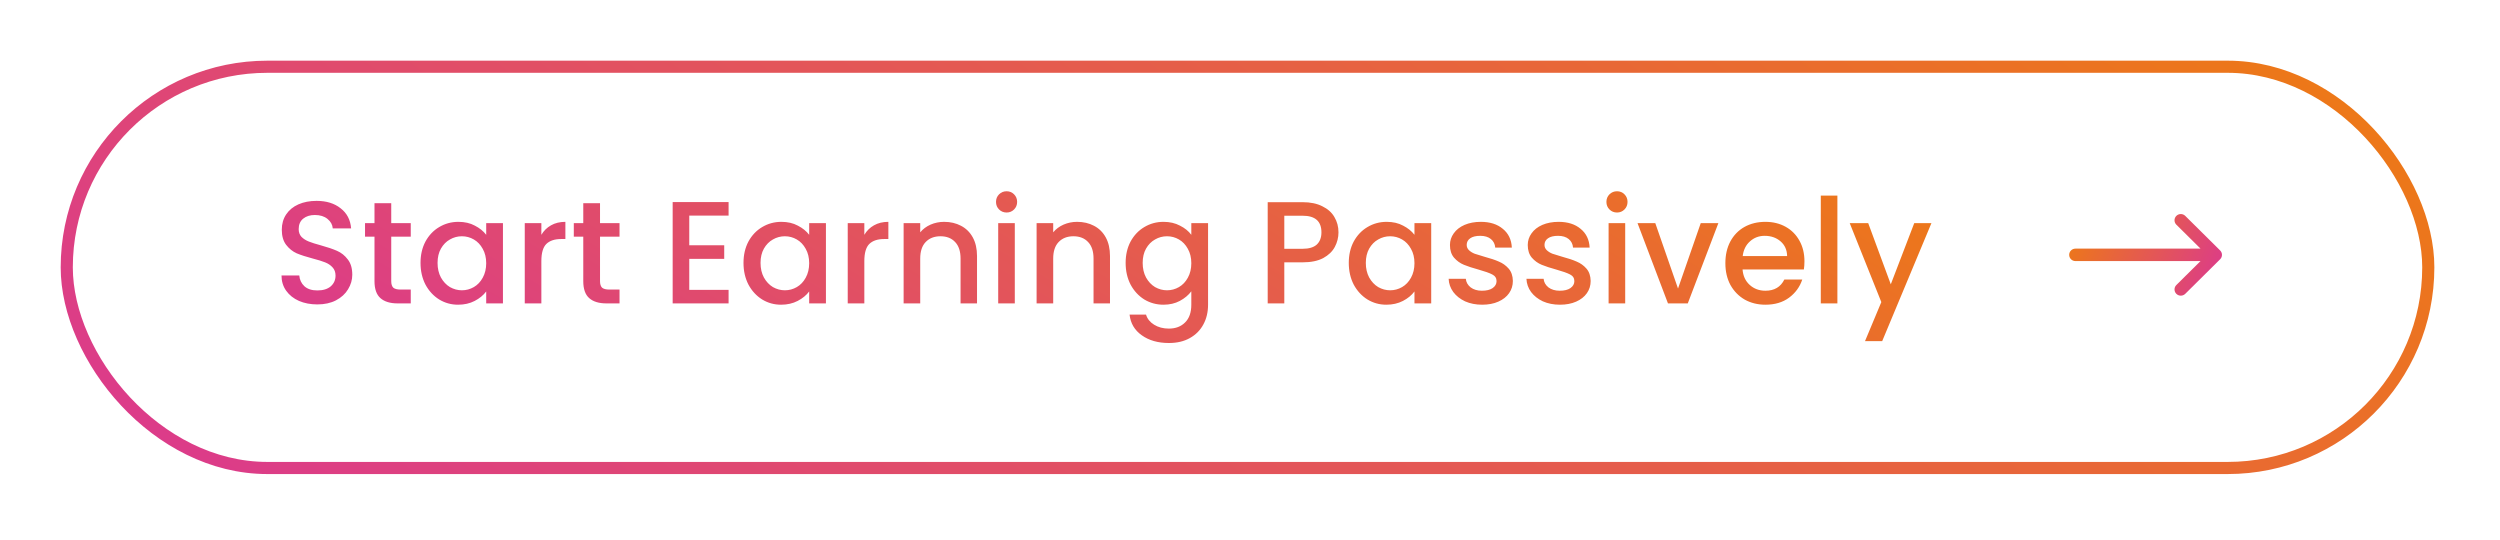
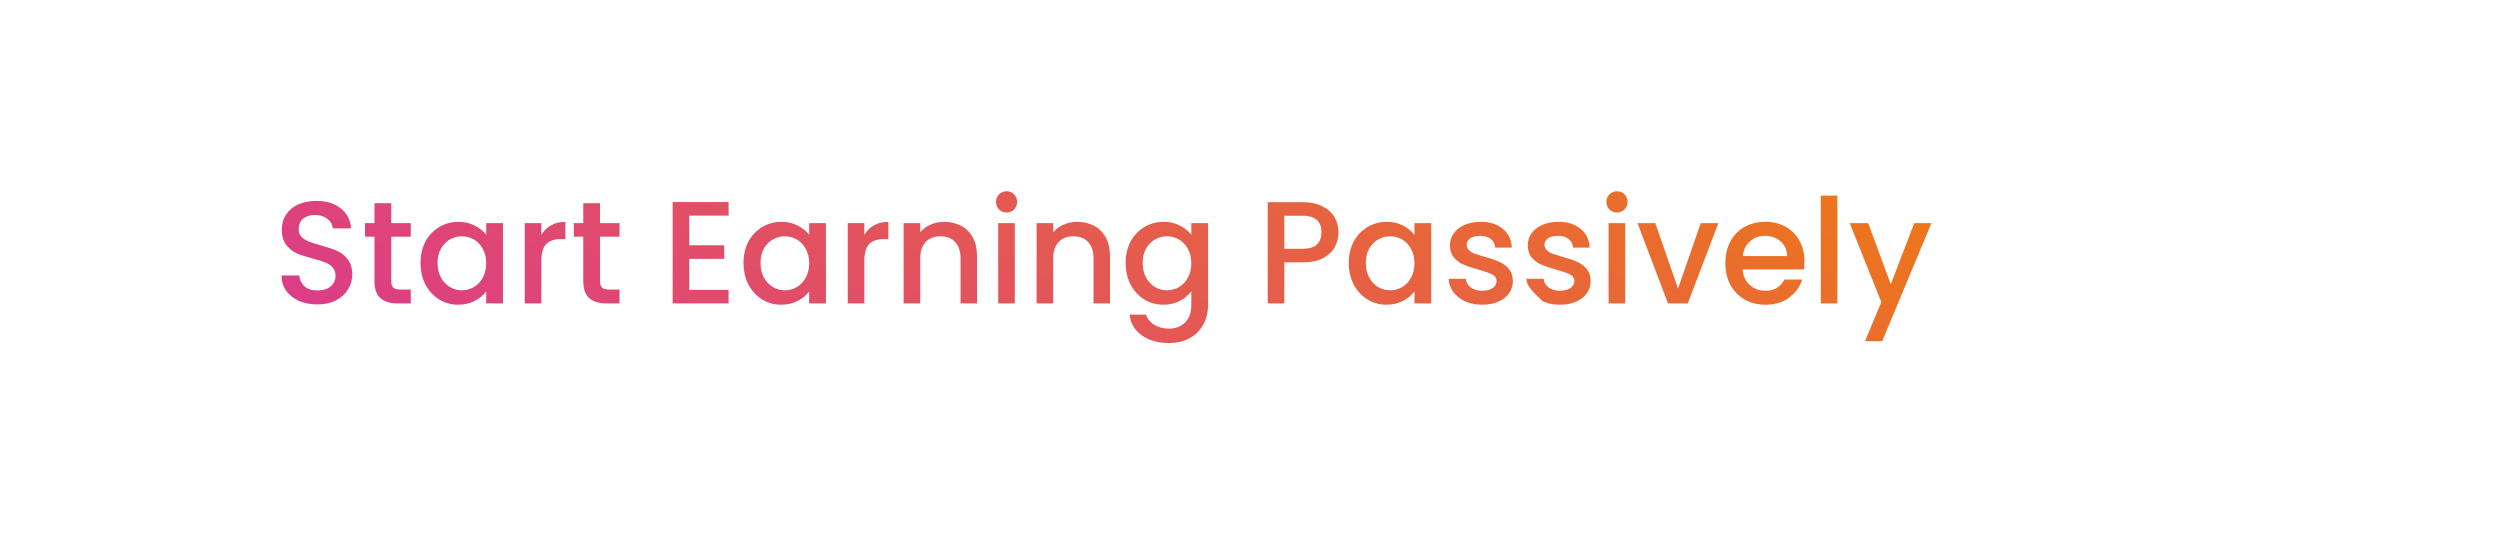
<svg xmlns="http://www.w3.org/2000/svg" width="412" height="89" viewBox="0 0 412 89" fill="none">
-   <rect x="11" y="11" width="389.182" height="66.125" rx="33.062" stroke="url(#paint0_linear_1_10010)" stroke-width="2" />
-   <path d="M52.296 50.168C51.176 50.168 50.168 49.976 49.272 49.592C48.376 49.192 47.672 48.632 47.16 47.912C46.648 47.192 46.392 46.352 46.392 45.392H49.32C49.384 46.112 49.664 46.704 50.16 47.168C50.672 47.632 51.384 47.864 52.296 47.864C53.24 47.864 53.976 47.64 54.504 47.192C55.032 46.728 55.296 46.136 55.296 45.416C55.296 44.856 55.128 44.4 54.792 44.048C54.472 43.696 54.064 43.424 53.568 43.232C53.088 43.04 52.416 42.832 51.552 42.608C50.464 42.32 49.576 42.032 48.888 41.744C48.216 41.44 47.64 40.976 47.16 40.352C46.68 39.728 46.44 38.896 46.44 37.856C46.44 36.896 46.68 36.056 47.16 35.336C47.64 34.616 48.312 34.064 49.176 33.68C50.04 33.296 51.04 33.104 52.176 33.104C53.792 33.104 55.112 33.512 56.136 34.328C57.176 35.128 57.752 36.232 57.864 37.64H54.84C54.792 37.032 54.504 36.512 53.976 36.08C53.448 35.648 52.752 35.432 51.888 35.432C51.104 35.432 50.464 35.632 49.968 36.032C49.472 36.432 49.224 37.008 49.224 37.76C49.224 38.272 49.376 38.696 49.68 39.032C50 39.352 50.4 39.608 50.88 39.8C51.36 39.992 52.016 40.2 52.848 40.424C53.952 40.728 54.848 41.032 55.536 41.336C56.24 41.64 56.832 42.112 57.312 42.752C57.808 43.376 58.056 44.216 58.056 45.272C58.056 46.12 57.824 46.92 57.36 47.672C56.912 48.424 56.248 49.032 55.368 49.496C54.504 49.944 53.48 50.168 52.296 50.168ZM64.476 39.008V46.328C64.476 46.824 64.588 47.184 64.812 47.408C65.052 47.616 65.452 47.72 66.012 47.72H67.692V50H65.532C64.3 50 63.356 49.712 62.7 49.136C62.044 48.56 61.716 47.624 61.716 46.328V39.008H60.156V36.776H61.716V33.488H64.476V36.776H67.692V39.008H64.476ZM69.302 43.328C69.302 42 69.574 40.824 70.118 39.8C70.678 38.776 71.43 37.984 72.374 37.424C73.334 36.848 74.39 36.56 75.542 36.56C76.582 36.56 77.486 36.768 78.254 37.184C79.038 37.584 79.662 38.088 80.126 38.696V36.776H82.886V50H80.126V48.032C79.662 48.656 79.03 49.176 78.23 49.592C77.43 50.008 76.518 50.216 75.494 50.216C74.358 50.216 73.318 49.928 72.374 49.352C71.43 48.76 70.678 47.944 70.118 46.904C69.574 45.848 69.302 44.656 69.302 43.328ZM80.126 43.376C80.126 42.464 79.934 41.672 79.55 41C79.182 40.328 78.694 39.816 78.086 39.464C77.478 39.112 76.822 38.936 76.118 38.936C75.414 38.936 74.758 39.112 74.15 39.464C73.542 39.8 73.046 40.304 72.662 40.976C72.294 41.632 72.11 42.416 72.11 43.328C72.11 44.24 72.294 45.04 72.662 45.728C73.046 46.416 73.542 46.944 74.15 47.312C74.774 47.664 75.43 47.84 76.118 47.84C76.822 47.84 77.478 47.664 78.086 47.312C78.694 46.96 79.182 46.448 79.55 45.776C79.934 45.088 80.126 44.288 80.126 43.376ZM89.216 38.696C89.616 38.024 90.144 37.504 90.8 37.136C91.472 36.752 92.264 36.56 93.176 36.56V39.392H92.48C91.408 39.392 90.592 39.664 90.032 40.208C89.488 40.752 89.216 41.696 89.216 43.04V50H86.48V36.776H89.216V38.696ZM98.883 39.008V46.328C98.883 46.824 98.995 47.184 99.219 47.408C99.459 47.616 99.859 47.72 100.419 47.72H102.099V50H99.939C98.707 50 97.763 49.712 97.107 49.136C96.451 48.56 96.123 47.624 96.123 46.328V39.008H94.563V36.776H96.123V33.488H98.883V36.776H102.099V39.008H98.883ZM113.591 35.528V40.424H119.351V42.656H113.591V47.768H120.071V50H110.855V33.296H120.071V35.528H113.591ZM122.529 43.328C122.529 42 122.801 40.824 123.345 39.8C123.905 38.776 124.657 37.984 125.601 37.424C126.561 36.848 127.617 36.56 128.769 36.56C129.809 36.56 130.713 36.768 131.481 37.184C132.265 37.584 132.889 38.088 133.353 38.696V36.776H136.113V50H133.353V48.032C132.889 48.656 132.257 49.176 131.457 49.592C130.657 50.008 129.745 50.216 128.721 50.216C127.585 50.216 126.545 49.928 125.601 49.352C124.657 48.76 123.905 47.944 123.345 46.904C122.801 45.848 122.529 44.656 122.529 43.328ZM133.353 43.376C133.353 42.464 133.161 41.672 132.777 41C132.409 40.328 131.921 39.816 131.313 39.464C130.705 39.112 130.049 38.936 129.345 38.936C128.641 38.936 127.985 39.112 127.377 39.464C126.769 39.8 126.273 40.304 125.889 40.976C125.521 41.632 125.337 42.416 125.337 43.328C125.337 44.24 125.521 45.04 125.889 45.728C126.273 46.416 126.769 46.944 127.377 47.312C128.001 47.664 128.657 47.84 129.345 47.84C130.049 47.84 130.705 47.664 131.313 47.312C131.921 46.96 132.409 46.448 132.777 45.776C133.161 45.088 133.353 44.288 133.353 43.376ZM142.442 38.696C142.842 38.024 143.37 37.504 144.026 37.136C144.698 36.752 145.49 36.56 146.402 36.56V39.392H145.706C144.634 39.392 143.818 39.664 143.258 40.208C142.714 40.752 142.442 41.696 142.442 43.04V50H139.706V36.776H142.442V38.696ZM155.589 36.56C156.629 36.56 157.557 36.776 158.373 37.208C159.205 37.64 159.853 38.28 160.317 39.128C160.781 39.976 161.013 41 161.013 42.2V50H158.301V42.608C158.301 41.424 158.005 40.52 157.413 39.896C156.821 39.256 156.013 38.936 154.989 38.936C153.965 38.936 153.149 39.256 152.541 39.896C151.949 40.52 151.653 41.424 151.653 42.608V50H148.917V36.776H151.653V38.288C152.101 37.744 152.669 37.32 153.357 37.016C154.061 36.712 154.805 36.56 155.589 36.56ZM165.895 35.024C165.399 35.024 164.983 34.856 164.647 34.52C164.311 34.184 164.143 33.768 164.143 33.272C164.143 32.776 164.311 32.36 164.647 32.024C164.983 31.688 165.399 31.52 165.895 31.52C166.375 31.52 166.783 31.688 167.119 32.024C167.455 32.36 167.623 32.776 167.623 33.272C167.623 33.768 167.455 34.184 167.119 34.52C166.783 34.856 166.375 35.024 165.895 35.024ZM167.239 36.776V50H164.503V36.776H167.239ZM177.503 36.56C178.543 36.56 179.471 36.776 180.287 37.208C181.119 37.64 181.767 38.28 182.231 39.128C182.695 39.976 182.927 41 182.927 42.2V50H180.215V42.608C180.215 41.424 179.919 40.52 179.327 39.896C178.735 39.256 177.927 38.936 176.903 38.936C175.879 38.936 175.063 39.256 174.455 39.896C173.863 40.52 173.567 41.424 173.567 42.608V50H170.831V36.776H173.567V38.288C174.015 37.744 174.583 37.32 175.271 37.016C175.975 36.712 176.719 36.56 177.503 36.56ZM191.745 36.56C192.769 36.56 193.673 36.768 194.457 37.184C195.257 37.584 195.881 38.088 196.329 38.696V36.776H199.089V50.216C199.089 51.432 198.833 52.512 198.321 53.456C197.809 54.416 197.065 55.168 196.089 55.712C195.129 56.256 193.977 56.528 192.633 56.528C190.841 56.528 189.353 56.104 188.169 55.256C186.985 54.424 186.313 53.288 186.153 51.848H188.865C189.073 52.536 189.513 53.088 190.185 53.504C190.873 53.936 191.689 54.152 192.633 54.152C193.737 54.152 194.625 53.816 195.297 53.144C195.985 52.472 196.329 51.496 196.329 50.216V48.008C195.865 48.632 195.233 49.16 194.433 49.592C193.649 50.008 192.753 50.216 191.745 50.216C190.593 50.216 189.537 49.928 188.577 49.352C187.633 48.76 186.881 47.944 186.321 46.904C185.777 45.848 185.505 44.656 185.505 43.328C185.505 42 185.777 40.824 186.321 39.8C186.881 38.776 187.633 37.984 188.577 37.424C189.537 36.848 190.593 36.56 191.745 36.56ZM196.329 43.376C196.329 42.464 196.137 41.672 195.753 41C195.385 40.328 194.897 39.816 194.289 39.464C193.681 39.112 193.025 38.936 192.321 38.936C191.617 38.936 190.961 39.112 190.353 39.464C189.745 39.8 189.249 40.304 188.865 40.976C188.497 41.632 188.313 42.416 188.313 43.328C188.313 44.24 188.497 45.04 188.865 45.728C189.249 46.416 189.745 46.944 190.353 47.312C190.977 47.664 191.633 47.84 192.321 47.84C193.025 47.84 193.681 47.664 194.289 47.312C194.897 46.96 195.385 46.448 195.753 45.776C196.137 45.088 196.329 44.288 196.329 43.376ZM220.581 38.288C220.581 39.136 220.381 39.936 219.981 40.688C219.581 41.44 218.941 42.056 218.061 42.536C217.181 43 216.053 43.232 214.677 43.232H211.653V50H208.917V33.32H214.677C215.957 33.32 217.037 33.544 217.917 33.992C218.813 34.424 219.477 35.016 219.909 35.768C220.357 36.52 220.581 37.36 220.581 38.288ZM214.677 41C215.717 41 216.493 40.768 217.005 40.304C217.517 39.824 217.773 39.152 217.773 38.288C217.773 36.464 216.741 35.552 214.677 35.552H211.653V41H214.677ZM222.279 43.328C222.279 42 222.551 40.824 223.095 39.8C223.655 38.776 224.407 37.984 225.351 37.424C226.311 36.848 227.367 36.56 228.519 36.56C229.559 36.56 230.463 36.768 231.231 37.184C232.015 37.584 232.639 38.088 233.103 38.696V36.776H235.863V50H233.103V48.032C232.639 48.656 232.007 49.176 231.207 49.592C230.407 50.008 229.495 50.216 228.471 50.216C227.335 50.216 226.295 49.928 225.351 49.352C224.407 48.76 223.655 47.944 223.095 46.904C222.551 45.848 222.279 44.656 222.279 43.328ZM233.103 43.376C233.103 42.464 232.911 41.672 232.527 41C232.159 40.328 231.671 39.816 231.063 39.464C230.455 39.112 229.799 38.936 229.095 38.936C228.391 38.936 227.735 39.112 227.127 39.464C226.519 39.8 226.023 40.304 225.639 40.976C225.271 41.632 225.087 42.416 225.087 43.328C225.087 44.24 225.271 45.04 225.639 45.728C226.023 46.416 226.519 46.944 227.127 47.312C227.751 47.664 228.407 47.84 229.095 47.84C229.799 47.84 230.455 47.664 231.063 47.312C231.671 46.96 232.159 46.448 232.527 45.776C232.911 45.088 233.103 44.288 233.103 43.376ZM244.256 50.216C243.216 50.216 242.28 50.032 241.448 49.664C240.632 49.28 239.984 48.768 239.504 48.128C239.024 47.472 238.768 46.744 238.736 45.944H241.568C241.616 46.504 241.88 46.976 242.36 47.36C242.856 47.728 243.472 47.912 244.208 47.912C244.976 47.912 245.568 47.768 245.984 47.48C246.416 47.176 246.632 46.792 246.632 46.328C246.632 45.832 246.392 45.464 245.912 45.224C245.448 44.984 244.704 44.72 243.68 44.432C242.688 44.16 241.88 43.896 241.256 43.64C240.632 43.384 240.088 42.992 239.624 42.464C239.176 41.936 238.952 41.24 238.952 40.376C238.952 39.672 239.16 39.032 239.576 38.456C239.992 37.864 240.584 37.4 241.352 37.064C242.136 36.728 243.032 36.56 244.04 36.56C245.544 36.56 246.752 36.944 247.664 37.712C248.592 38.464 249.088 39.496 249.152 40.808H246.416C246.368 40.216 246.128 39.744 245.696 39.392C245.264 39.04 244.68 38.864 243.944 38.864C243.224 38.864 242.672 39 242.288 39.272C241.904 39.544 241.712 39.904 241.712 40.352C241.712 40.704 241.84 41 242.096 41.24C242.352 41.48 242.664 41.672 243.032 41.816C243.4 41.944 243.944 42.112 244.664 42.32C245.624 42.576 246.408 42.84 247.016 43.112C247.64 43.368 248.176 43.752 248.624 44.264C249.072 44.776 249.304 45.456 249.32 46.304C249.32 47.056 249.112 47.728 248.696 48.32C248.28 48.912 247.688 49.376 246.92 49.712C246.168 50.048 245.28 50.216 244.256 50.216ZM257.077 50.216C256.037 50.216 255.101 50.032 254.269 49.664C253.453 49.28 252.805 48.768 252.325 48.128C251.845 47.472 251.589 46.744 251.557 45.944H254.389C254.437 46.504 254.701 46.976 255.181 47.36C255.677 47.728 256.293 47.912 257.029 47.912C257.797 47.912 258.389 47.768 258.805 47.48C259.237 47.176 259.453 46.792 259.453 46.328C259.453 45.832 259.213 45.464 258.733 45.224C258.269 44.984 257.525 44.72 256.501 44.432C255.509 44.16 254.701 43.896 254.077 43.64C253.453 43.384 252.909 42.992 252.445 42.464C251.997 41.936 251.773 41.24 251.773 40.376C251.773 39.672 251.981 39.032 252.397 38.456C252.813 37.864 253.405 37.4 254.173 37.064C254.957 36.728 255.853 36.56 256.861 36.56C258.365 36.56 259.573 36.944 260.485 37.712C261.413 38.464 261.909 39.496 261.973 40.808H259.237C259.189 40.216 258.949 39.744 258.517 39.392C258.085 39.04 257.501 38.864 256.765 38.864C256.045 38.864 255.493 39 255.109 39.272C254.725 39.544 254.533 39.904 254.533 40.352C254.533 40.704 254.661 41 254.917 41.24C255.173 41.48 255.485 41.672 255.853 41.816C256.221 41.944 256.765 42.112 257.485 42.32C258.445 42.576 259.229 42.84 259.837 43.112C260.461 43.368 260.997 43.752 261.445 44.264C261.893 44.776 262.125 45.456 262.141 46.304C262.141 47.056 261.933 47.728 261.517 48.32C261.101 48.912 260.509 49.376 259.741 49.712C258.989 50.048 258.101 50.216 257.077 50.216ZM266.489 35.024C265.993 35.024 265.577 34.856 265.241 34.52C264.905 34.184 264.737 33.768 264.737 33.272C264.737 32.776 264.905 32.36 265.241 32.024C265.577 31.688 265.993 31.52 266.489 31.52C266.969 31.52 267.377 31.688 267.713 32.024C268.049 32.36 268.217 32.776 268.217 33.272C268.217 33.768 268.049 34.184 267.713 34.52C267.377 34.856 266.969 35.024 266.489 35.024ZM267.833 36.776V50H265.097V36.776H267.833ZM276.537 47.552L280.281 36.776H283.185L278.145 50H274.881L269.865 36.776H272.793L276.537 47.552ZM297.373 43.064C297.373 43.56 297.341 44.008 297.277 44.408H287.173C287.253 45.464 287.645 46.312 288.349 46.952C289.053 47.592 289.917 47.912 290.941 47.912C292.413 47.912 293.453 47.296 294.061 46.064H297.013C296.613 47.28 295.885 48.28 294.829 49.064C293.789 49.832 292.493 50.216 290.941 50.216C289.677 50.216 288.541 49.936 287.533 49.376C286.541 48.8 285.757 48 285.181 46.976C284.621 45.936 284.341 44.736 284.341 43.376C284.341 42.016 284.613 40.824 285.157 39.8C285.717 38.76 286.493 37.96 287.485 37.4C288.493 36.84 289.645 36.56 290.941 36.56C292.189 36.56 293.301 36.832 294.277 37.376C295.253 37.92 296.013 38.688 296.557 39.68C297.101 40.656 297.373 41.784 297.373 43.064ZM294.517 42.2C294.501 41.192 294.141 40.384 293.437 39.776C292.733 39.168 291.861 38.864 290.821 38.864C289.877 38.864 289.069 39.168 288.397 39.776C287.725 40.368 287.325 41.176 287.197 42.2H294.517ZM302.802 32.24V50H300.066V32.24H302.802ZM318.298 36.776L310.186 56.216H307.354L310.042 49.784L304.834 36.776H307.882L311.602 46.856L315.466 36.776H318.298Z" fill="url(#paint1_linear_1_10010)" />
-   <path d="M360.128 48.424C359.724 48.825 359.068 48.825 358.663 48.424C358.259 48.023 358.259 47.373 358.664 46.972L362.644 43.027L342.036 43.026C341.464 43.026 341 42.566 341 41.999C341 41.432 341.464 40.973 342.036 40.973L362.645 40.974L358.663 37.028C358.259 36.627 358.259 35.977 358.663 35.576C358.866 35.375 359.131 35.275 359.396 35.275C359.661 35.275 359.926 35.375 360.128 35.576L365.878 41.274C366.073 41.467 366.182 41.728 366.182 42C366.182 42.273 366.073 42.533 365.878 42.726L360.128 48.424Z" fill="url(#paint2_linear_1_10010)" />
+   <path d="M52.296 50.168C51.176 50.168 50.168 49.976 49.272 49.592C48.376 49.192 47.672 48.632 47.16 47.912C46.648 47.192 46.392 46.352 46.392 45.392H49.32C49.384 46.112 49.664 46.704 50.16 47.168C50.672 47.632 51.384 47.864 52.296 47.864C53.24 47.864 53.976 47.64 54.504 47.192C55.032 46.728 55.296 46.136 55.296 45.416C55.296 44.856 55.128 44.4 54.792 44.048C54.472 43.696 54.064 43.424 53.568 43.232C53.088 43.04 52.416 42.832 51.552 42.608C50.464 42.32 49.576 42.032 48.888 41.744C48.216 41.44 47.64 40.976 47.16 40.352C46.68 39.728 46.44 38.896 46.44 37.856C46.44 36.896 46.68 36.056 47.16 35.336C47.64 34.616 48.312 34.064 49.176 33.68C50.04 33.296 51.04 33.104 52.176 33.104C53.792 33.104 55.112 33.512 56.136 34.328C57.176 35.128 57.752 36.232 57.864 37.64H54.84C54.792 37.032 54.504 36.512 53.976 36.08C53.448 35.648 52.752 35.432 51.888 35.432C51.104 35.432 50.464 35.632 49.968 36.032C49.472 36.432 49.224 37.008 49.224 37.76C49.224 38.272 49.376 38.696 49.68 39.032C50 39.352 50.4 39.608 50.88 39.8C51.36 39.992 52.016 40.2 52.848 40.424C53.952 40.728 54.848 41.032 55.536 41.336C56.24 41.64 56.832 42.112 57.312 42.752C57.808 43.376 58.056 44.216 58.056 45.272C58.056 46.12 57.824 46.92 57.36 47.672C56.912 48.424 56.248 49.032 55.368 49.496C54.504 49.944 53.48 50.168 52.296 50.168ZM64.476 39.008V46.328C64.476 46.824 64.588 47.184 64.812 47.408C65.052 47.616 65.452 47.72 66.012 47.72H67.692V50H65.532C64.3 50 63.356 49.712 62.7 49.136C62.044 48.56 61.716 47.624 61.716 46.328V39.008H60.156V36.776H61.716V33.488H64.476V36.776H67.692V39.008H64.476ZM69.302 43.328C69.302 42 69.574 40.824 70.118 39.8C70.678 38.776 71.43 37.984 72.374 37.424C73.334 36.848 74.39 36.56 75.542 36.56C76.582 36.56 77.486 36.768 78.254 37.184C79.038 37.584 79.662 38.088 80.126 38.696V36.776H82.886V50H80.126V48.032C79.662 48.656 79.03 49.176 78.23 49.592C77.43 50.008 76.518 50.216 75.494 50.216C74.358 50.216 73.318 49.928 72.374 49.352C71.43 48.76 70.678 47.944 70.118 46.904C69.574 45.848 69.302 44.656 69.302 43.328ZM80.126 43.376C80.126 42.464 79.934 41.672 79.55 41C79.182 40.328 78.694 39.816 78.086 39.464C77.478 39.112 76.822 38.936 76.118 38.936C75.414 38.936 74.758 39.112 74.15 39.464C73.542 39.8 73.046 40.304 72.662 40.976C72.294 41.632 72.11 42.416 72.11 43.328C72.11 44.24 72.294 45.04 72.662 45.728C73.046 46.416 73.542 46.944 74.15 47.312C74.774 47.664 75.43 47.84 76.118 47.84C76.822 47.84 77.478 47.664 78.086 47.312C78.694 46.96 79.182 46.448 79.55 45.776C79.934 45.088 80.126 44.288 80.126 43.376ZM89.216 38.696C89.616 38.024 90.144 37.504 90.8 37.136C91.472 36.752 92.264 36.56 93.176 36.56V39.392H92.48C91.408 39.392 90.592 39.664 90.032 40.208C89.488 40.752 89.216 41.696 89.216 43.04V50H86.48V36.776H89.216V38.696ZM98.883 39.008V46.328C98.883 46.824 98.995 47.184 99.219 47.408C99.459 47.616 99.859 47.72 100.419 47.72H102.099V50H99.939C98.707 50 97.763 49.712 97.107 49.136C96.451 48.56 96.123 47.624 96.123 46.328V39.008H94.563V36.776H96.123V33.488H98.883V36.776H102.099V39.008H98.883ZM113.591 35.528V40.424H119.351V42.656H113.591V47.768H120.071V50H110.855V33.296H120.071V35.528H113.591ZM122.529 43.328C122.529 42 122.801 40.824 123.345 39.8C123.905 38.776 124.657 37.984 125.601 37.424C126.561 36.848 127.617 36.56 128.769 36.56C129.809 36.56 130.713 36.768 131.481 37.184C132.265 37.584 132.889 38.088 133.353 38.696V36.776H136.113V50H133.353V48.032C132.889 48.656 132.257 49.176 131.457 49.592C130.657 50.008 129.745 50.216 128.721 50.216C127.585 50.216 126.545 49.928 125.601 49.352C124.657 48.76 123.905 47.944 123.345 46.904C122.801 45.848 122.529 44.656 122.529 43.328ZM133.353 43.376C133.353 42.464 133.161 41.672 132.777 41C132.409 40.328 131.921 39.816 131.313 39.464C130.705 39.112 130.049 38.936 129.345 38.936C128.641 38.936 127.985 39.112 127.377 39.464C126.769 39.8 126.273 40.304 125.889 40.976C125.521 41.632 125.337 42.416 125.337 43.328C125.337 44.24 125.521 45.04 125.889 45.728C126.273 46.416 126.769 46.944 127.377 47.312C128.001 47.664 128.657 47.84 129.345 47.84C130.049 47.84 130.705 47.664 131.313 47.312C131.921 46.96 132.409 46.448 132.777 45.776C133.161 45.088 133.353 44.288 133.353 43.376ZM142.442 38.696C142.842 38.024 143.37 37.504 144.026 37.136C144.698 36.752 145.49 36.56 146.402 36.56V39.392H145.706C144.634 39.392 143.818 39.664 143.258 40.208C142.714 40.752 142.442 41.696 142.442 43.04V50H139.706V36.776H142.442V38.696ZM155.589 36.56C156.629 36.56 157.557 36.776 158.373 37.208C159.205 37.64 159.853 38.28 160.317 39.128C160.781 39.976 161.013 41 161.013 42.2V50H158.301V42.608C158.301 41.424 158.005 40.52 157.413 39.896C156.821 39.256 156.013 38.936 154.989 38.936C153.965 38.936 153.149 39.256 152.541 39.896C151.949 40.52 151.653 41.424 151.653 42.608V50H148.917V36.776H151.653V38.288C152.101 37.744 152.669 37.32 153.357 37.016C154.061 36.712 154.805 36.56 155.589 36.56ZM165.895 35.024C165.399 35.024 164.983 34.856 164.647 34.52C164.311 34.184 164.143 33.768 164.143 33.272C164.143 32.776 164.311 32.36 164.647 32.024C164.983 31.688 165.399 31.52 165.895 31.52C166.375 31.52 166.783 31.688 167.119 32.024C167.455 32.36 167.623 32.776 167.623 33.272C167.623 33.768 167.455 34.184 167.119 34.52C166.783 34.856 166.375 35.024 165.895 35.024ZM167.239 36.776V50H164.503V36.776H167.239ZM177.503 36.56C178.543 36.56 179.471 36.776 180.287 37.208C181.119 37.64 181.767 38.28 182.231 39.128C182.695 39.976 182.927 41 182.927 42.2V50H180.215V42.608C180.215 41.424 179.919 40.52 179.327 39.896C178.735 39.256 177.927 38.936 176.903 38.936C175.879 38.936 175.063 39.256 174.455 39.896C173.863 40.52 173.567 41.424 173.567 42.608V50H170.831V36.776H173.567V38.288C174.015 37.744 174.583 37.32 175.271 37.016C175.975 36.712 176.719 36.56 177.503 36.56ZM191.745 36.56C192.769 36.56 193.673 36.768 194.457 37.184C195.257 37.584 195.881 38.088 196.329 38.696V36.776H199.089V50.216C199.089 51.432 198.833 52.512 198.321 53.456C197.809 54.416 197.065 55.168 196.089 55.712C195.129 56.256 193.977 56.528 192.633 56.528C190.841 56.528 189.353 56.104 188.169 55.256C186.985 54.424 186.313 53.288 186.153 51.848H188.865C189.073 52.536 189.513 53.088 190.185 53.504C190.873 53.936 191.689 54.152 192.633 54.152C193.737 54.152 194.625 53.816 195.297 53.144C195.985 52.472 196.329 51.496 196.329 50.216V48.008C195.865 48.632 195.233 49.16 194.433 49.592C193.649 50.008 192.753 50.216 191.745 50.216C190.593 50.216 189.537 49.928 188.577 49.352C187.633 48.76 186.881 47.944 186.321 46.904C185.777 45.848 185.505 44.656 185.505 43.328C185.505 42 185.777 40.824 186.321 39.8C186.881 38.776 187.633 37.984 188.577 37.424C189.537 36.848 190.593 36.56 191.745 36.56ZM196.329 43.376C196.329 42.464 196.137 41.672 195.753 41C195.385 40.328 194.897 39.816 194.289 39.464C193.681 39.112 193.025 38.936 192.321 38.936C191.617 38.936 190.961 39.112 190.353 39.464C189.745 39.8 189.249 40.304 188.865 40.976C188.497 41.632 188.313 42.416 188.313 43.328C188.313 44.24 188.497 45.04 188.865 45.728C189.249 46.416 189.745 46.944 190.353 47.312C190.977 47.664 191.633 47.84 192.321 47.84C193.025 47.84 193.681 47.664 194.289 47.312C194.897 46.96 195.385 46.448 195.753 45.776C196.137 45.088 196.329 44.288 196.329 43.376ZM220.581 38.288C220.581 39.136 220.381 39.936 219.981 40.688C219.581 41.44 218.941 42.056 218.061 42.536C217.181 43 216.053 43.232 214.677 43.232H211.653V50H208.917V33.32H214.677C215.957 33.32 217.037 33.544 217.917 33.992C218.813 34.424 219.477 35.016 219.909 35.768C220.357 36.52 220.581 37.36 220.581 38.288ZM214.677 41C215.717 41 216.493 40.768 217.005 40.304C217.517 39.824 217.773 39.152 217.773 38.288C217.773 36.464 216.741 35.552 214.677 35.552H211.653V41H214.677ZM222.279 43.328C222.279 42 222.551 40.824 223.095 39.8C223.655 38.776 224.407 37.984 225.351 37.424C226.311 36.848 227.367 36.56 228.519 36.56C229.559 36.56 230.463 36.768 231.231 37.184C232.015 37.584 232.639 38.088 233.103 38.696V36.776H235.863V50H233.103V48.032C232.639 48.656 232.007 49.176 231.207 49.592C230.407 50.008 229.495 50.216 228.471 50.216C227.335 50.216 226.295 49.928 225.351 49.352C224.407 48.76 223.655 47.944 223.095 46.904C222.551 45.848 222.279 44.656 222.279 43.328ZM233.103 43.376C233.103 42.464 232.911 41.672 232.527 41C232.159 40.328 231.671 39.816 231.063 39.464C230.455 39.112 229.799 38.936 229.095 38.936C228.391 38.936 227.735 39.112 227.127 39.464C226.519 39.8 226.023 40.304 225.639 40.976C225.271 41.632 225.087 42.416 225.087 43.328C225.087 44.24 225.271 45.04 225.639 45.728C226.023 46.416 226.519 46.944 227.127 47.312C227.751 47.664 228.407 47.84 229.095 47.84C229.799 47.84 230.455 47.664 231.063 47.312C231.671 46.96 232.159 46.448 232.527 45.776C232.911 45.088 233.103 44.288 233.103 43.376ZM244.256 50.216C243.216 50.216 242.28 50.032 241.448 49.664C240.632 49.28 239.984 48.768 239.504 48.128C239.024 47.472 238.768 46.744 238.736 45.944H241.568C241.616 46.504 241.88 46.976 242.36 47.36C242.856 47.728 243.472 47.912 244.208 47.912C244.976 47.912 245.568 47.768 245.984 47.48C246.416 47.176 246.632 46.792 246.632 46.328C246.632 45.832 246.392 45.464 245.912 45.224C245.448 44.984 244.704 44.72 243.68 44.432C242.688 44.16 241.88 43.896 241.256 43.64C240.632 43.384 240.088 42.992 239.624 42.464C239.176 41.936 238.952 41.24 238.952 40.376C238.952 39.672 239.16 39.032 239.576 38.456C239.992 37.864 240.584 37.4 241.352 37.064C242.136 36.728 243.032 36.56 244.04 36.56C245.544 36.56 246.752 36.944 247.664 37.712C248.592 38.464 249.088 39.496 249.152 40.808H246.416C246.368 40.216 246.128 39.744 245.696 39.392C245.264 39.04 244.68 38.864 243.944 38.864C243.224 38.864 242.672 39 242.288 39.272C241.904 39.544 241.712 39.904 241.712 40.352C241.712 40.704 241.84 41 242.096 41.24C242.352 41.48 242.664 41.672 243.032 41.816C243.4 41.944 243.944 42.112 244.664 42.32C245.624 42.576 246.408 42.84 247.016 43.112C247.64 43.368 248.176 43.752 248.624 44.264C249.072 44.776 249.304 45.456 249.32 46.304C249.32 47.056 249.112 47.728 248.696 48.32C248.28 48.912 247.688 49.376 246.92 49.712C246.168 50.048 245.28 50.216 244.256 50.216ZM257.077 50.216C256.037 50.216 255.101 50.032 254.269 49.664C251.845 47.472 251.589 46.744 251.557 45.944H254.389C254.437 46.504 254.701 46.976 255.181 47.36C255.677 47.728 256.293 47.912 257.029 47.912C257.797 47.912 258.389 47.768 258.805 47.48C259.237 47.176 259.453 46.792 259.453 46.328C259.453 45.832 259.213 45.464 258.733 45.224C258.269 44.984 257.525 44.72 256.501 44.432C255.509 44.16 254.701 43.896 254.077 43.64C253.453 43.384 252.909 42.992 252.445 42.464C251.997 41.936 251.773 41.24 251.773 40.376C251.773 39.672 251.981 39.032 252.397 38.456C252.813 37.864 253.405 37.4 254.173 37.064C254.957 36.728 255.853 36.56 256.861 36.56C258.365 36.56 259.573 36.944 260.485 37.712C261.413 38.464 261.909 39.496 261.973 40.808H259.237C259.189 40.216 258.949 39.744 258.517 39.392C258.085 39.04 257.501 38.864 256.765 38.864C256.045 38.864 255.493 39 255.109 39.272C254.725 39.544 254.533 39.904 254.533 40.352C254.533 40.704 254.661 41 254.917 41.24C255.173 41.48 255.485 41.672 255.853 41.816C256.221 41.944 256.765 42.112 257.485 42.32C258.445 42.576 259.229 42.84 259.837 43.112C260.461 43.368 260.997 43.752 261.445 44.264C261.893 44.776 262.125 45.456 262.141 46.304C262.141 47.056 261.933 47.728 261.517 48.32C261.101 48.912 260.509 49.376 259.741 49.712C258.989 50.048 258.101 50.216 257.077 50.216ZM266.489 35.024C265.993 35.024 265.577 34.856 265.241 34.52C264.905 34.184 264.737 33.768 264.737 33.272C264.737 32.776 264.905 32.36 265.241 32.024C265.577 31.688 265.993 31.52 266.489 31.52C266.969 31.52 267.377 31.688 267.713 32.024C268.049 32.36 268.217 32.776 268.217 33.272C268.217 33.768 268.049 34.184 267.713 34.52C267.377 34.856 266.969 35.024 266.489 35.024ZM267.833 36.776V50H265.097V36.776H267.833ZM276.537 47.552L280.281 36.776H283.185L278.145 50H274.881L269.865 36.776H272.793L276.537 47.552ZM297.373 43.064C297.373 43.56 297.341 44.008 297.277 44.408H287.173C287.253 45.464 287.645 46.312 288.349 46.952C289.053 47.592 289.917 47.912 290.941 47.912C292.413 47.912 293.453 47.296 294.061 46.064H297.013C296.613 47.28 295.885 48.28 294.829 49.064C293.789 49.832 292.493 50.216 290.941 50.216C289.677 50.216 288.541 49.936 287.533 49.376C286.541 48.8 285.757 48 285.181 46.976C284.621 45.936 284.341 44.736 284.341 43.376C284.341 42.016 284.613 40.824 285.157 39.8C285.717 38.76 286.493 37.96 287.485 37.4C288.493 36.84 289.645 36.56 290.941 36.56C292.189 36.56 293.301 36.832 294.277 37.376C295.253 37.92 296.013 38.688 296.557 39.68C297.101 40.656 297.373 41.784 297.373 43.064ZM294.517 42.2C294.501 41.192 294.141 40.384 293.437 39.776C292.733 39.168 291.861 38.864 290.821 38.864C289.877 38.864 289.069 39.168 288.397 39.776C287.725 40.368 287.325 41.176 287.197 42.2H294.517ZM302.802 32.24V50H300.066V32.24H302.802ZM318.298 36.776L310.186 56.216H307.354L310.042 49.784L304.834 36.776H307.882L311.602 46.856L315.466 36.776H318.298Z" fill="url(#paint1_linear_1_10010)" />
  <defs>
    <linearGradient id="paint0_linear_1_10010" x1="388.621" y1="11.928" x2="215.386" y2="234.283" gradientUnits="userSpaceOnUse">
      <stop stop-color="#ED7916" />
      <stop offset="1" stop-color="#DB398E" />
    </linearGradient>
    <linearGradient id="paint1_linear_1_10010" x1="310.202" y1="25.019" x2="227.714" y2="165.357" gradientUnits="userSpaceOnUse">
      <stop stop-color="#ED7916" />
      <stop offset="1" stop-color="#DB398E" />
    </linearGradient>
    <linearGradient id="paint2_linear_1_10010" x1="341.809" y1="35.656" x2="366.932" y2="46.17" gradientUnits="userSpaceOnUse">
      <stop stop-color="#ED7916" />
      <stop offset="1" stop-color="#DB398E" />
    </linearGradient>
  </defs>
</svg>